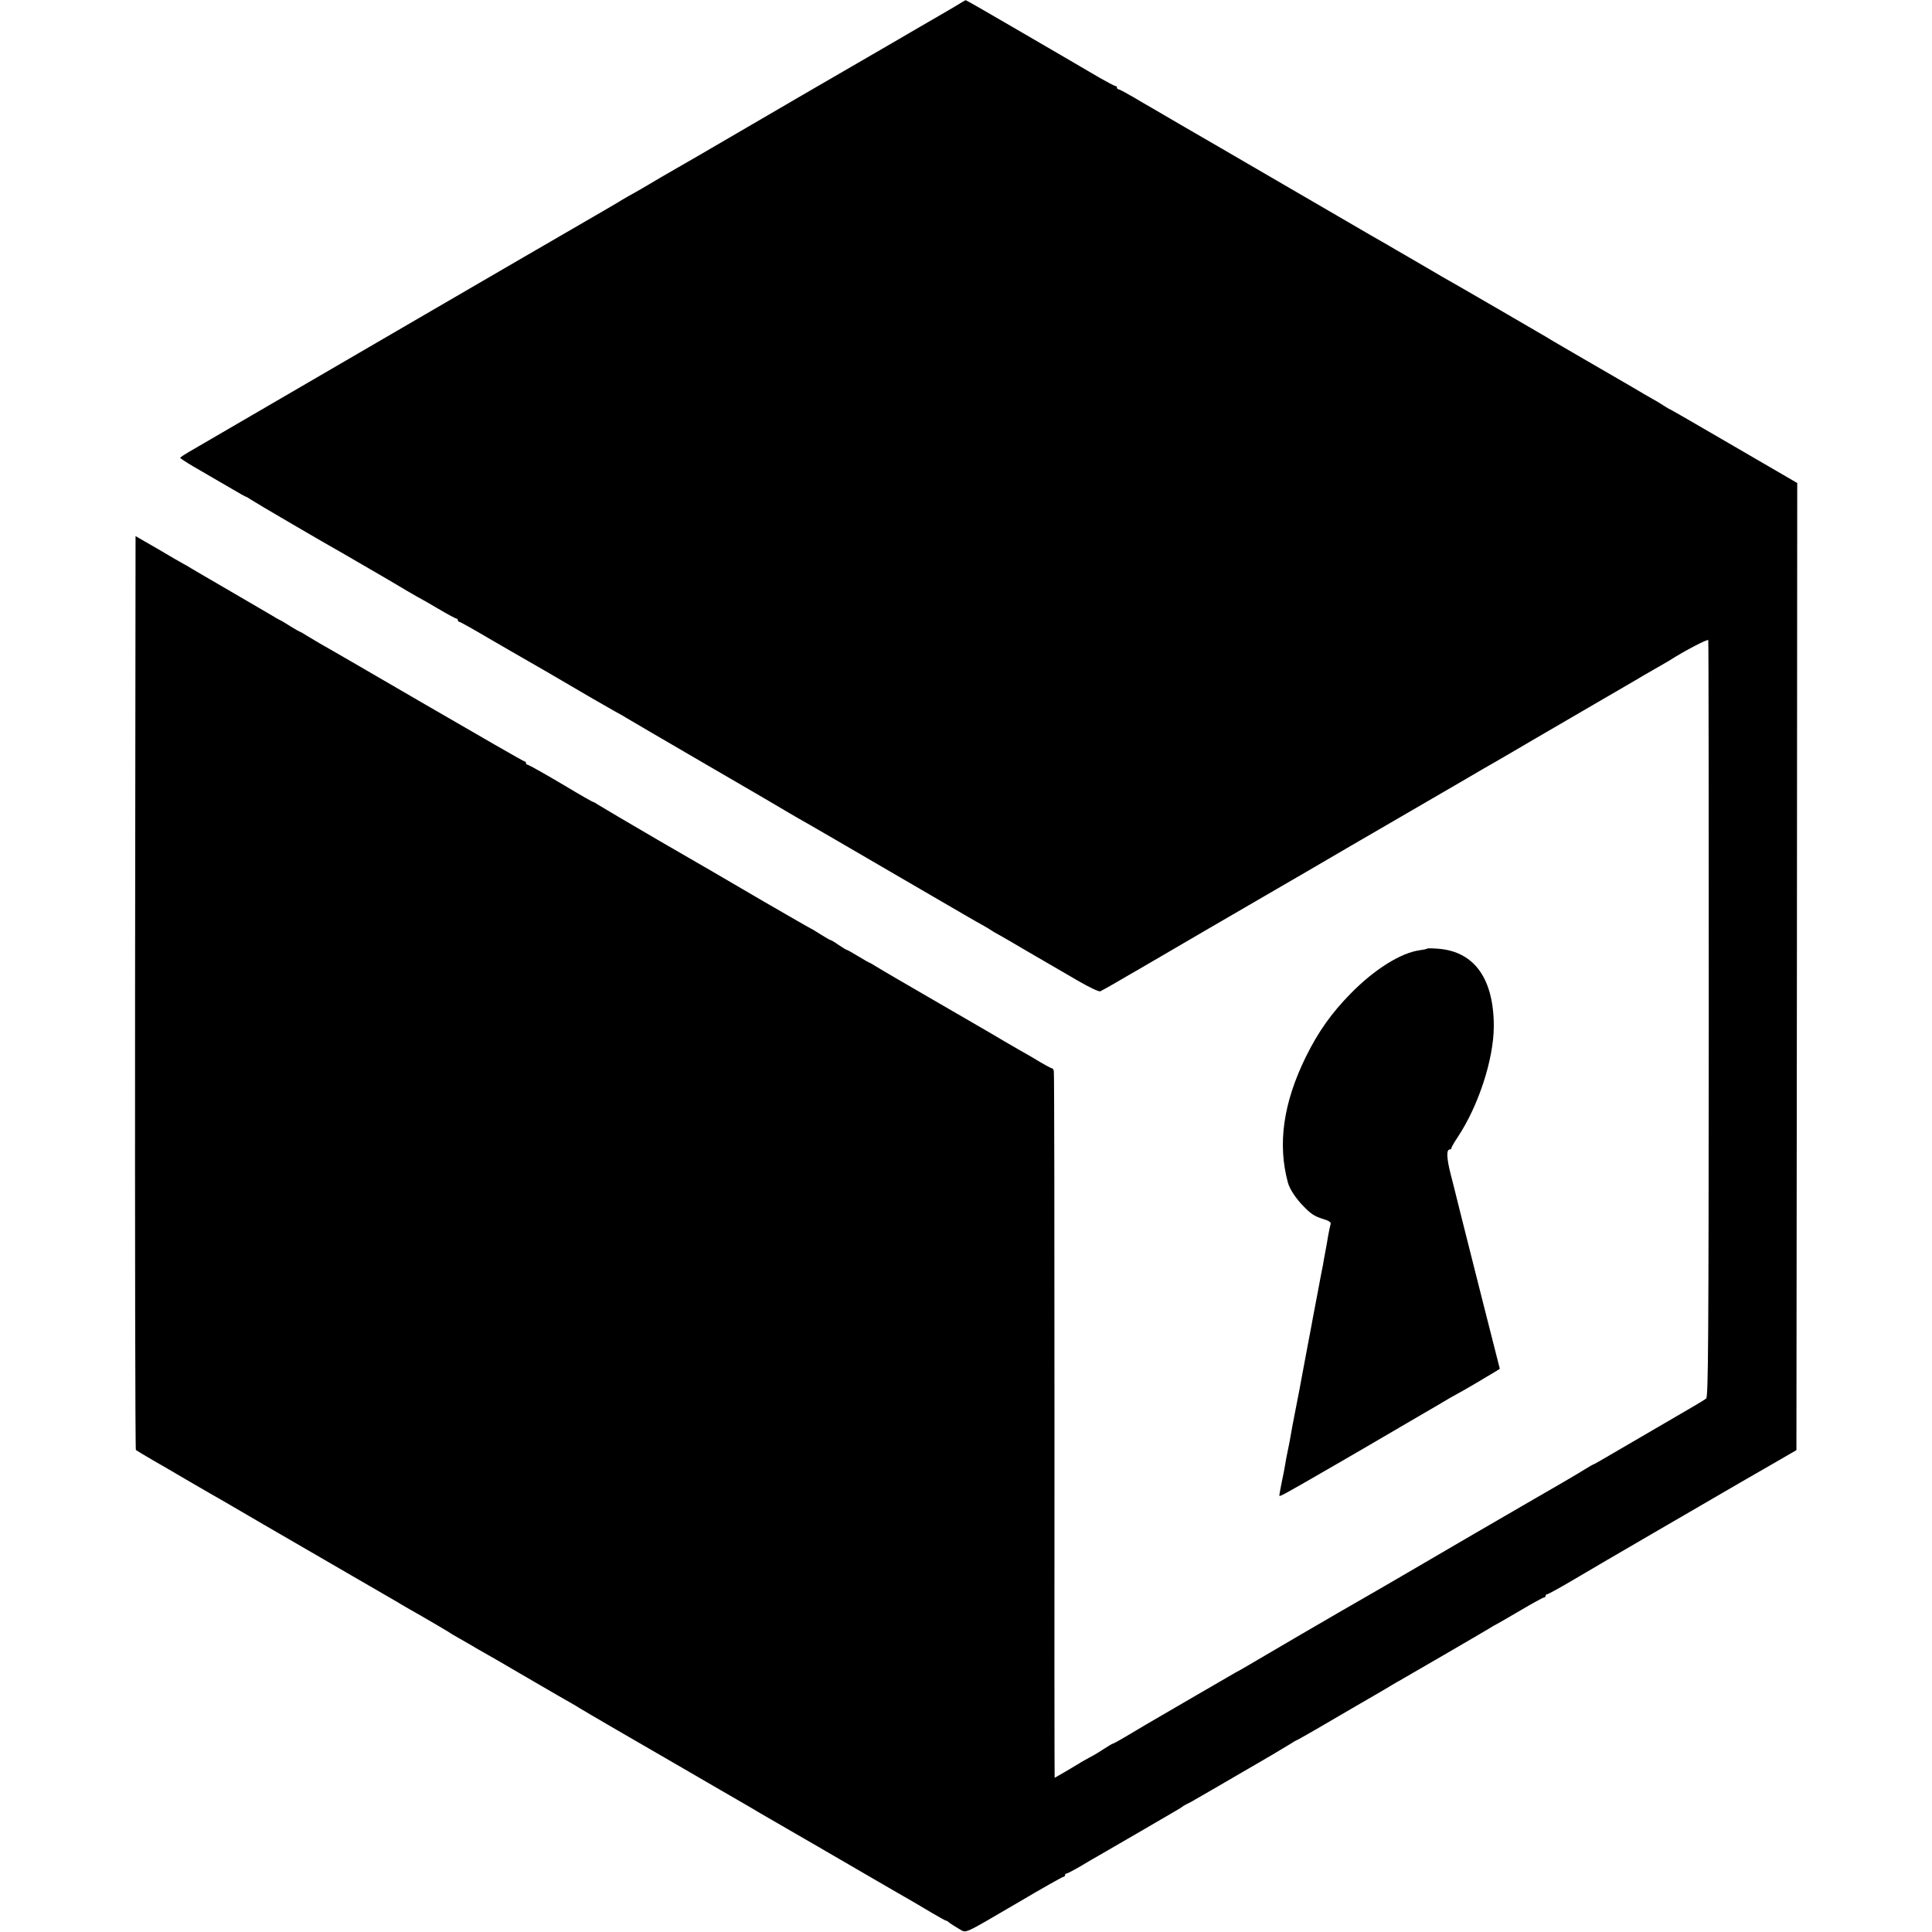
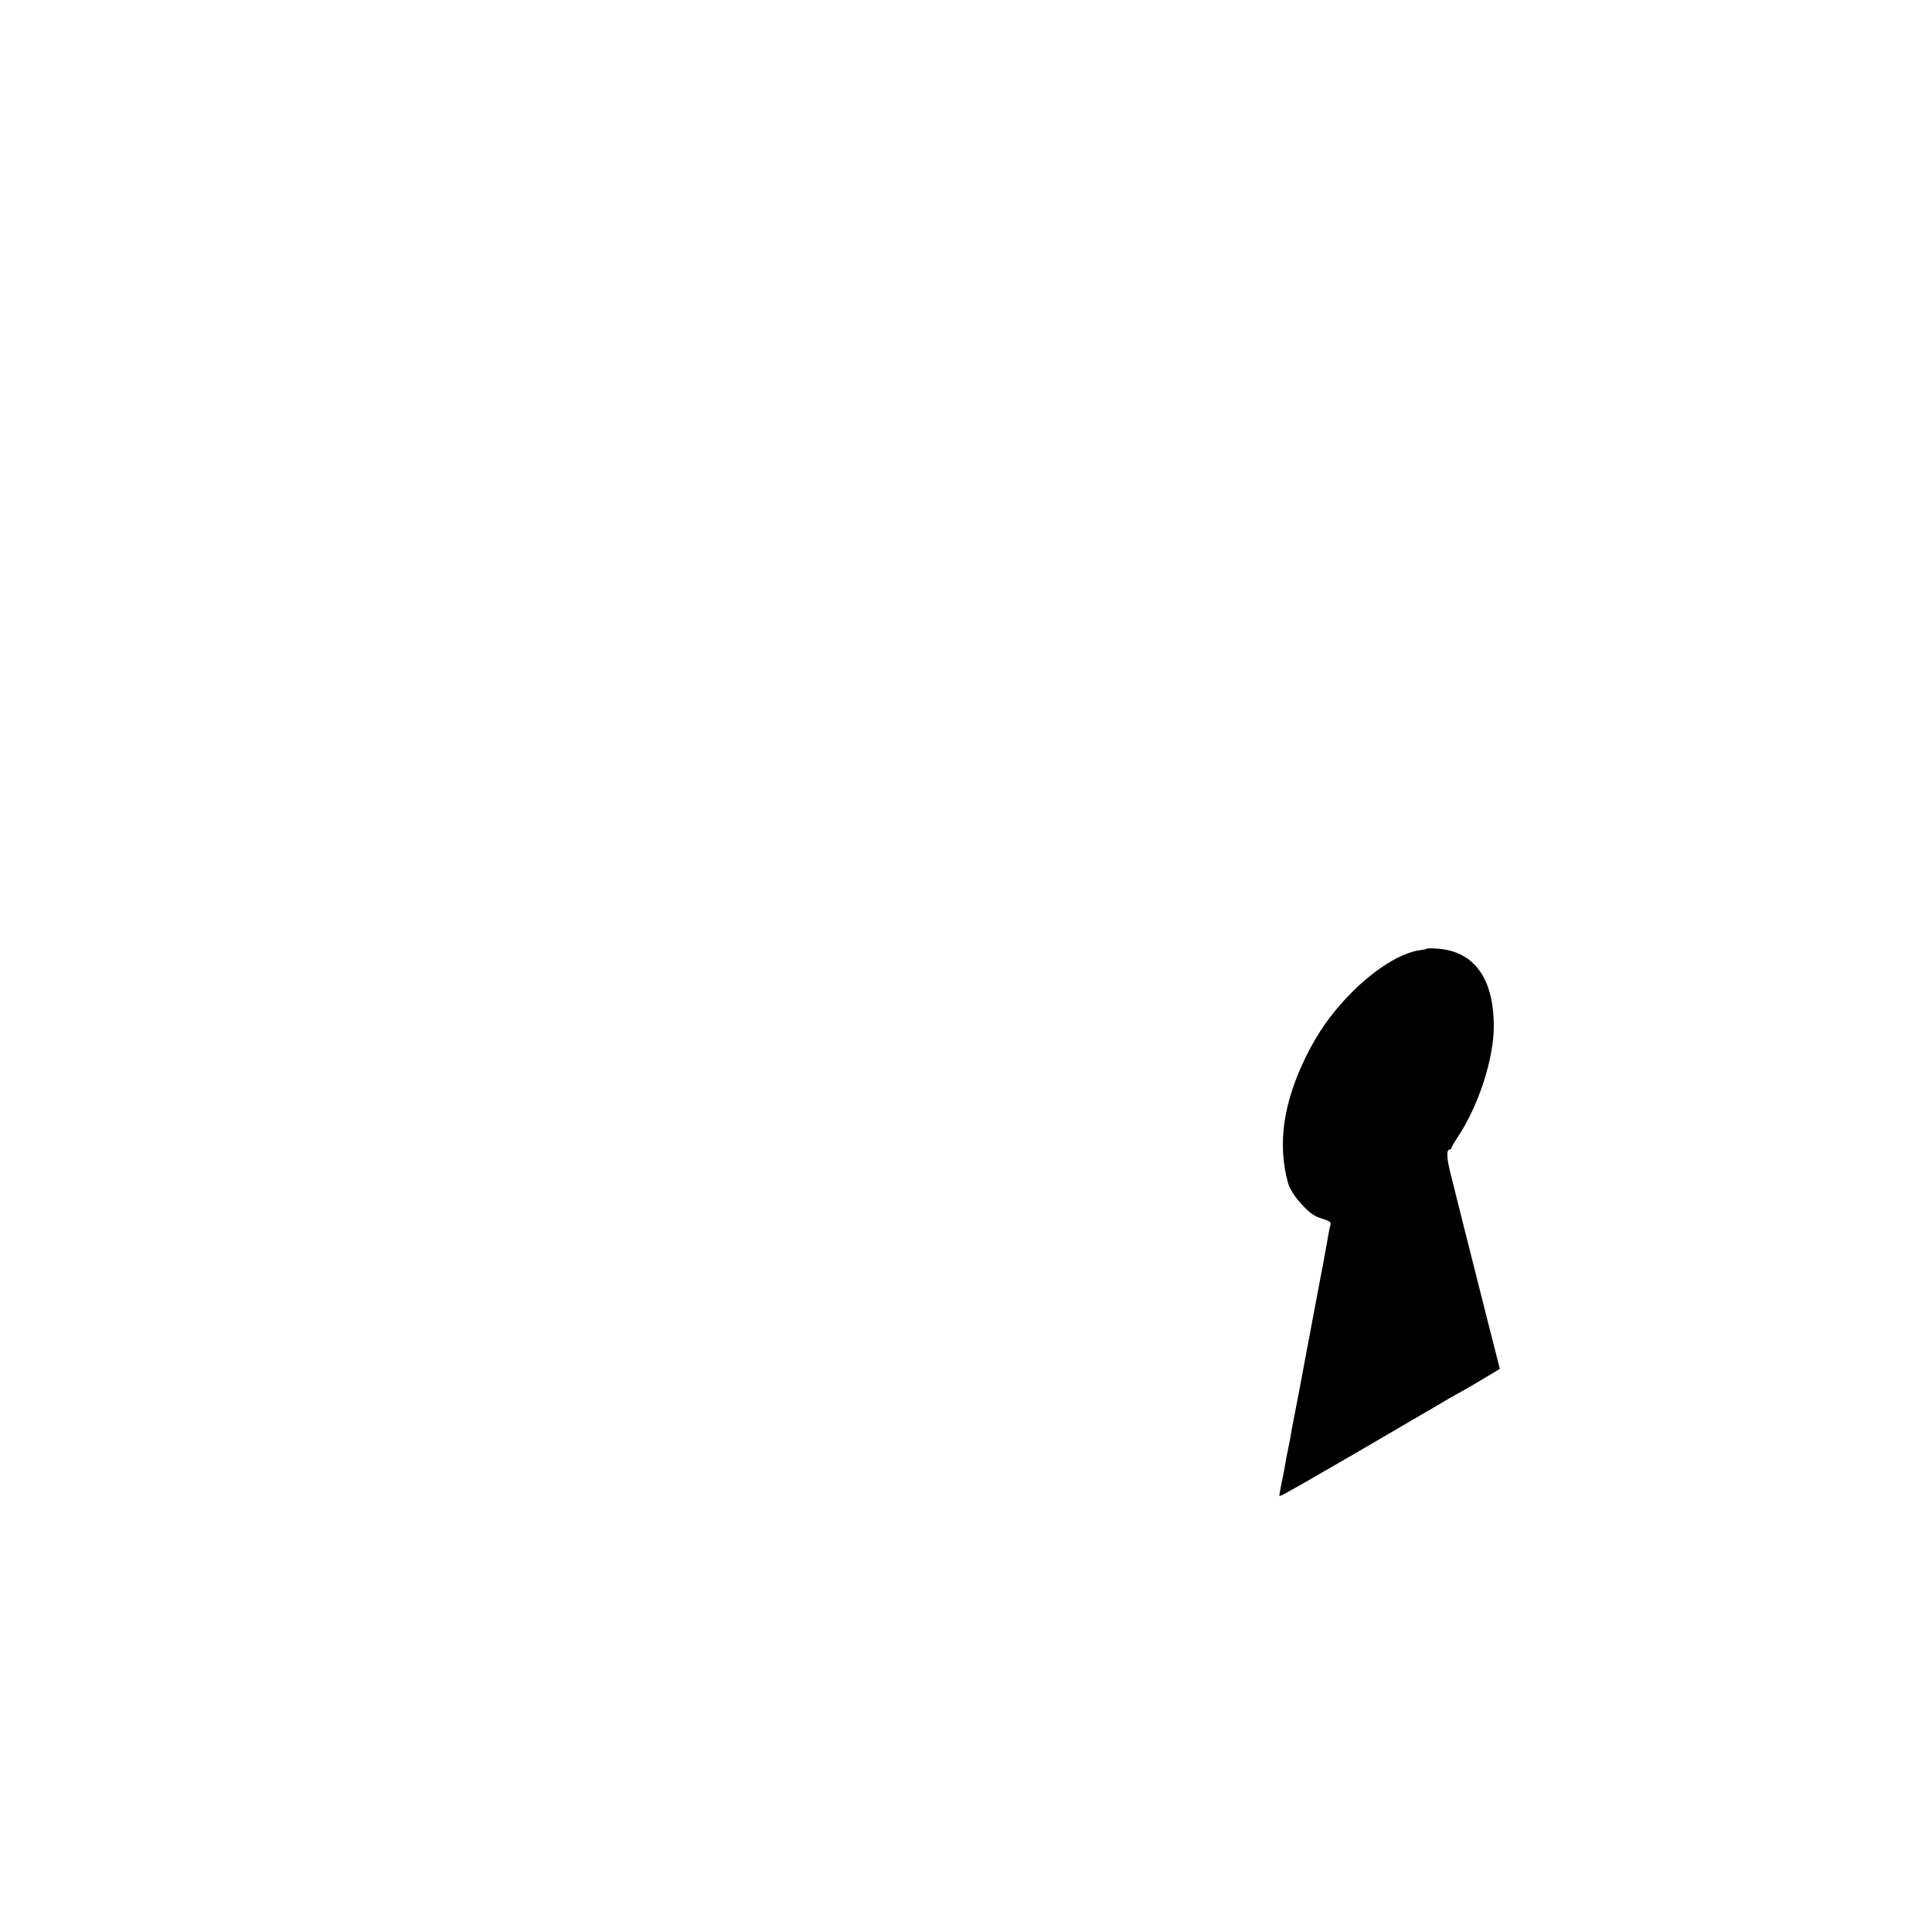
<svg xmlns="http://www.w3.org/2000/svg" version="1.0" width="1190pt" height="1190pt" viewBox="0 0 1190 1190" preserveAspectRatio="xMidYMid meet">
  <g transform="translate(0,1190) scale(0.1,-0.1)" fill="#000000" stroke="none">
-     <path d="M5880 11859 c-36 -21 -129 -76 -208 -121 -79 -46 -157 -91 -175 -102 -18 -10 -268 -156 -557 -323 -289 -168 -579 -337 -645 -376 -66 -38 -140 -81 -165 -95 -25 -14 -88 -51 -140 -82 -52 -31 -102 -59 -110 -63 -8 -4 -28 -16 -45 -26 -16 -10 -68 -41 -115 -68 -216 -125 -478 -278 -505 -293 -38 -22 -400 -233 -705 -410 -194 -113 -1158 -674 -1347 -784 -29 -17 -53 -33 -53 -36 0 -3 35 -26 77 -51 145 -84 158 -92 241 -140 45 -27 85 -49 88 -49 3 0 17 -9 32 -19 23 -16 473 -279 565 -330 16 -9 36 -21 45 -26 9 -6 62 -36 117 -68 55 -32 107 -62 115 -67 56 -34 203 -120 206 -120 1 0 48 -27 104 -60 56 -33 106 -60 111 -60 5 0 9 -4 9 -10 0 -5 4 -10 9 -10 5 0 87 -46 182 -102 96 -55 190 -111 211 -122 36 -20 233 -134 423 -246 50 -29 115 -66 145 -83 30 -16 60 -33 65 -37 6 -4 233 -137 505 -295 272 -158 500 -291 505 -295 6 -4 30 -18 55 -32 44 -24 274 -158 820 -476 146 -85 285 -166 310 -179 25 -14 50 -29 55 -33 6 -4 30 -19 55 -32 25 -14 96 -55 158 -92 62 -36 132 -77 155 -90 23 -13 97 -56 165 -96 74 -43 130 -69 139 -66 9 4 57 31 107 60 50 29 107 63 126 73 19 11 211 123 425 248 215 125 406 236 425 247 42 24 300 174 460 268 63 37 203 118 310 180 107 62 274 159 370 215 96 57 191 111 210 122 19 11 130 75 245 143 116 67 293 171 395 230 102 59 201 117 220 128 19 12 71 42 115 67 44 25 87 50 95 55 93 60 239 136 242 127 2 -7 3 -1057 3 -2335 -1 -2012 -3 -2324 -16 -2336 -7 -7 -122 -75 -254 -151 -132 -77 -284 -165 -338 -197 -54 -32 -100 -58 -103 -58 -2 0 -23 -12 -47 -27 -39 -25 -243 -144 -314 -184 -44 -25 -679 -394 -823 -479 -96 -56 -177 -103 -372 -215 -20 -11 -507 -295 -577 -337 -25 -15 -57 -33 -71 -40 -14 -8 -124 -72 -245 -142 -319 -185 -352 -205 -432 -253 -40 -24 -75 -43 -79 -43 -3 0 -26 -14 -51 -30 -25 -17 -66 -42 -92 -55 -25 -14 -53 -29 -61 -35 -25 -16 -152 -90 -154 -90 -1 0 -2 975 -1 2168 0 1192 -1 2175 -4 2185 -2 9 -7 17 -11 17 -7 0 -49 23 -128 71 -15 9 -47 27 -72 41 -25 14 -67 39 -95 55 -27 17 -207 121 -400 233 -192 111 -367 213 -387 226 -21 13 -39 24 -42 24 -2 0 -34 18 -70 40 -36 22 -68 40 -72 40 -3 0 -25 14 -49 30 -24 17 -46 30 -50 30 -3 0 -31 16 -61 35 -30 19 -56 35 -58 35 -2 0 -134 76 -293 168 -158 93 -445 260 -638 371 -192 112 -362 212 -377 222 -15 10 -30 19 -33 19 -5 0 -75 40 -175 100 -114 68 -224 130 -231 130 -5 0 -9 5 -9 10 0 6 -4 10 -9 10 -5 0 -280 158 -612 351 -332 193 -623 362 -646 374 -22 13 -59 35 -82 49 -22 14 -43 26 -46 26 -2 0 -28 15 -57 33 -29 19 -60 37 -68 40 -8 4 -28 15 -45 26 -16 10 -129 75 -250 146 -121 70 -233 136 -250 146 -16 10 -36 22 -43 25 -8 4 -78 44 -155 90 l-142 82 -3 -2811 c-1 -1546 1 -2814 5 -2818 5 -4 51 -32 103 -62 52 -30 146 -84 208 -121 62 -36 132 -77 155 -90 23 -13 83 -47 132 -76 50 -29 133 -78 185 -108 85 -49 149 -86 245 -142 17 -10 152 -88 300 -174 149 -86 277 -160 285 -165 8 -6 76 -45 150 -87 74 -43 146 -85 160 -94 14 -10 45 -28 70 -42 25 -14 61 -35 80 -46 19 -12 46 -27 60 -35 14 -7 140 -80 280 -162 140 -82 264 -153 275 -159 11 -6 31 -18 45 -27 14 -9 115 -68 225 -132 242 -140 244 -141 342 -198 43 -25 177 -103 298 -173 121 -70 227 -131 235 -137 8 -5 175 -101 370 -214 195 -113 362 -210 370 -215 14 -8 153 -89 225 -130 17 -10 65 -38 108 -64 43 -25 80 -46 84 -46 4 0 14 -6 22 -14 9 -7 35 -23 57 -36 50 -27 11 -45 367 163 147 87 272 157 277 157 6 0 10 5 10 10 0 6 4 10 9 10 5 0 45 21 88 46 43 26 96 57 118 69 22 13 132 77 245 142 113 66 216 126 230 134 14 8 27 16 30 19 3 3 16 11 30 18 14 6 39 20 55 30 17 9 149 86 295 171 146 84 277 162 292 172 15 10 30 19 32 19 3 0 54 29 113 63 60 35 185 108 278 162 94 54 181 105 195 114 14 8 34 21 45 26 27 15 523 303 560 326 17 11 37 22 45 26 8 4 74 42 147 85 73 43 137 78 142 78 6 0 11 5 11 10 0 6 4 10 9 10 5 0 72 36 148 81 188 111 232 136 508 297 132 76 323 188 425 247 102 59 203 118 225 130 22 13 83 48 135 78 l95 55 3 2979 2 2978 -387 225 c-213 124 -391 227 -397 229 -6 2 -22 12 -36 21 -14 9 -45 29 -70 42 -25 14 -83 48 -130 76 -47 27 -179 104 -295 171 -115 67 -217 126 -225 132 -18 11 -471 274 -520 302 -54 30 -203 116 -220 127 -8 5 -60 35 -115 67 -55 32 -108 62 -117 68 -9 5 -29 17 -45 26 -15 9 -44 25 -63 36 -208 121 -857 498 -930 541 -52 30 -162 94 -245 142 -82 48 -166 97 -185 108 -19 11 -70 40 -113 66 -43 25 -82 46 -87 46 -6 0 -10 5 -10 10 0 6 -4 10 -9 10 -5 0 -49 23 -98 51 -48 28 -101 59 -118 69 -16 10 -182 106 -367 214 -185 108 -338 196 -340 195 -2 0 -32 -18 -68 -40z" />
    <path d="M8790 6057 c-3 -3 -23 -7 -46 -10 -116 -16 -279 -118 -424 -266 -119 -121 -201 -237 -277 -391 -139 -284 -175 -536 -110 -775 11 -40 50 -99 97 -146 43 -45 68 -61 113 -75 43 -13 56 -22 53 -33 -3 -9 -10 -43 -16 -76 -5 -33 -12 -69 -14 -80 -2 -11 -7 -40 -12 -65 -4 -25 -8 -47 -9 -50 -7 -37 -18 -90 -21 -110 -3 -14 -11 -59 -19 -100 -8 -41 -16 -86 -19 -100 -2 -14 -16 -86 -30 -160 -14 -74 -27 -146 -30 -160 -3 -21 -30 -160 -66 -345 -5 -27 -12 -66 -15 -85 -4 -19 -10 -53 -15 -75 -5 -22 -11 -56 -14 -75 -3 -19 -12 -68 -21 -108 -8 -40 -15 -78 -15 -83 0 -10 7 -7 358 196 10 6 83 48 162 94 80 47 224 131 320 187 96 56 191 111 210 123 19 11 42 24 50 28 16 7 199 115 236 138 l22 14 -115 453 c-63 249 -116 460 -118 468 -2 8 -11 44 -20 80 -9 36 -18 72 -20 80 -2 8 -15 62 -30 119 -25 99 -27 151 -5 151 6 0 10 4 10 9 0 5 18 36 40 69 128 194 220 478 221 680 0 292 -118 459 -338 478 -37 3 -70 4 -73 1z" />
  </g>
</svg>